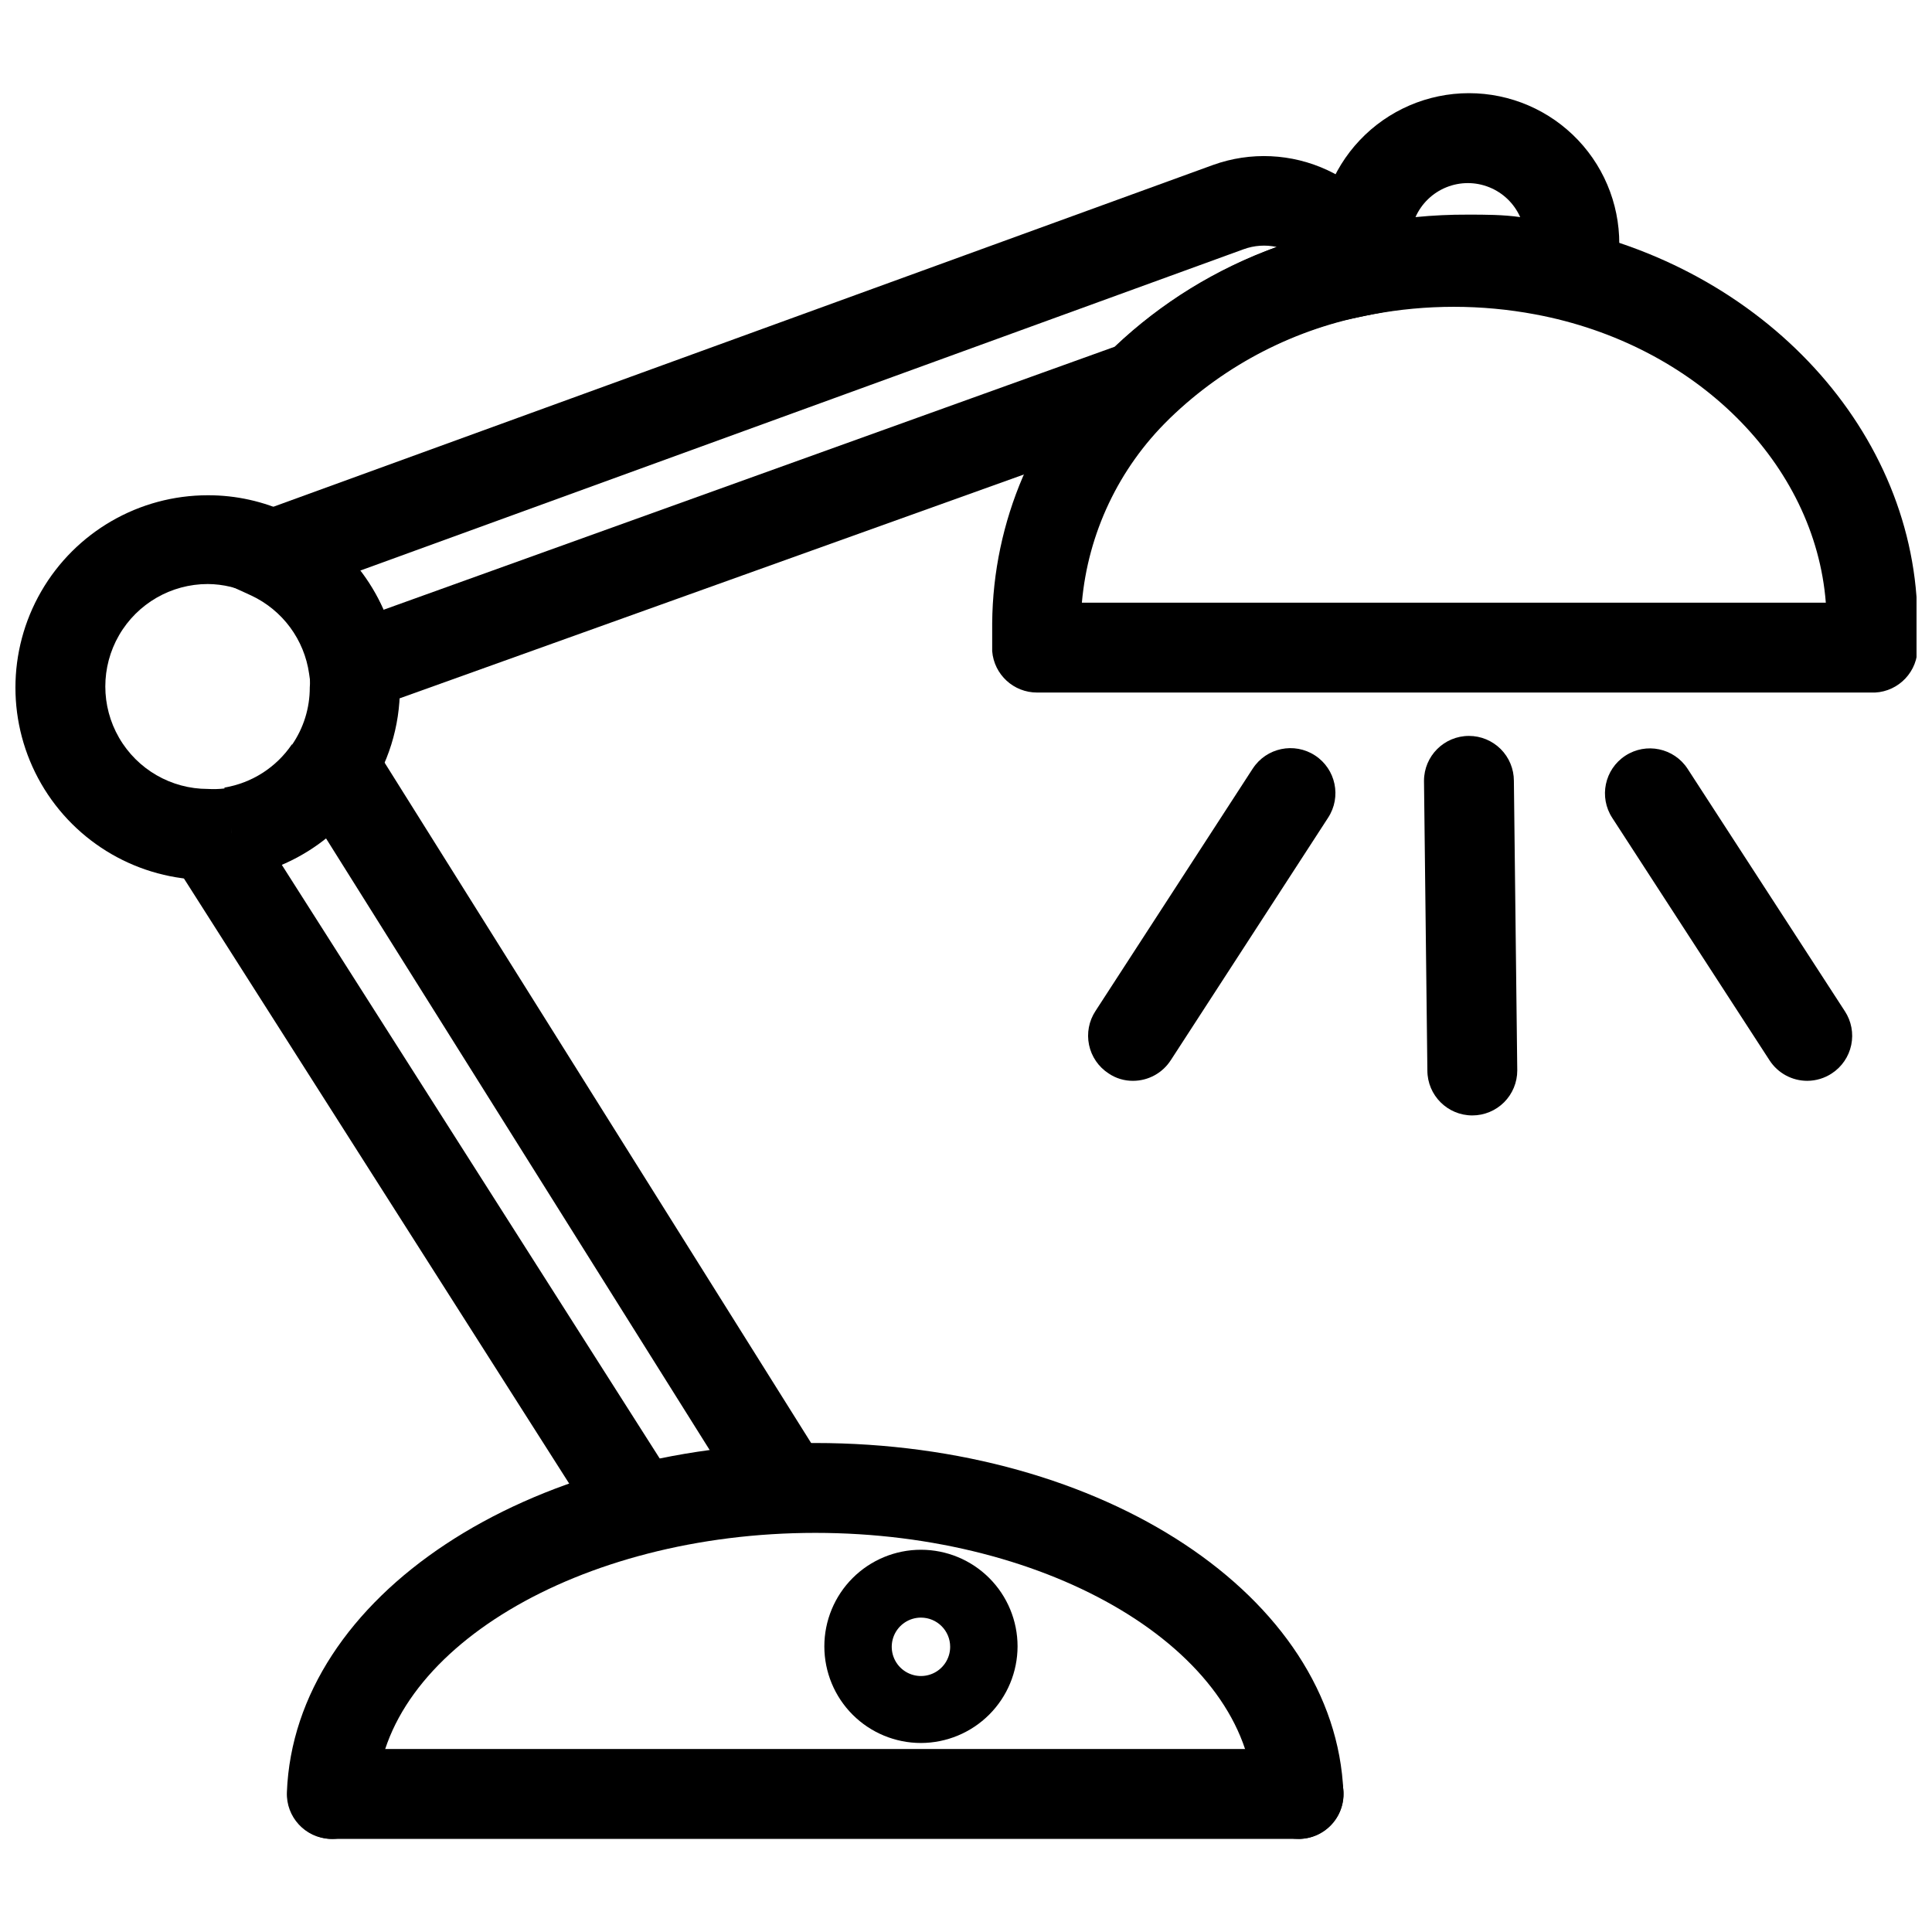
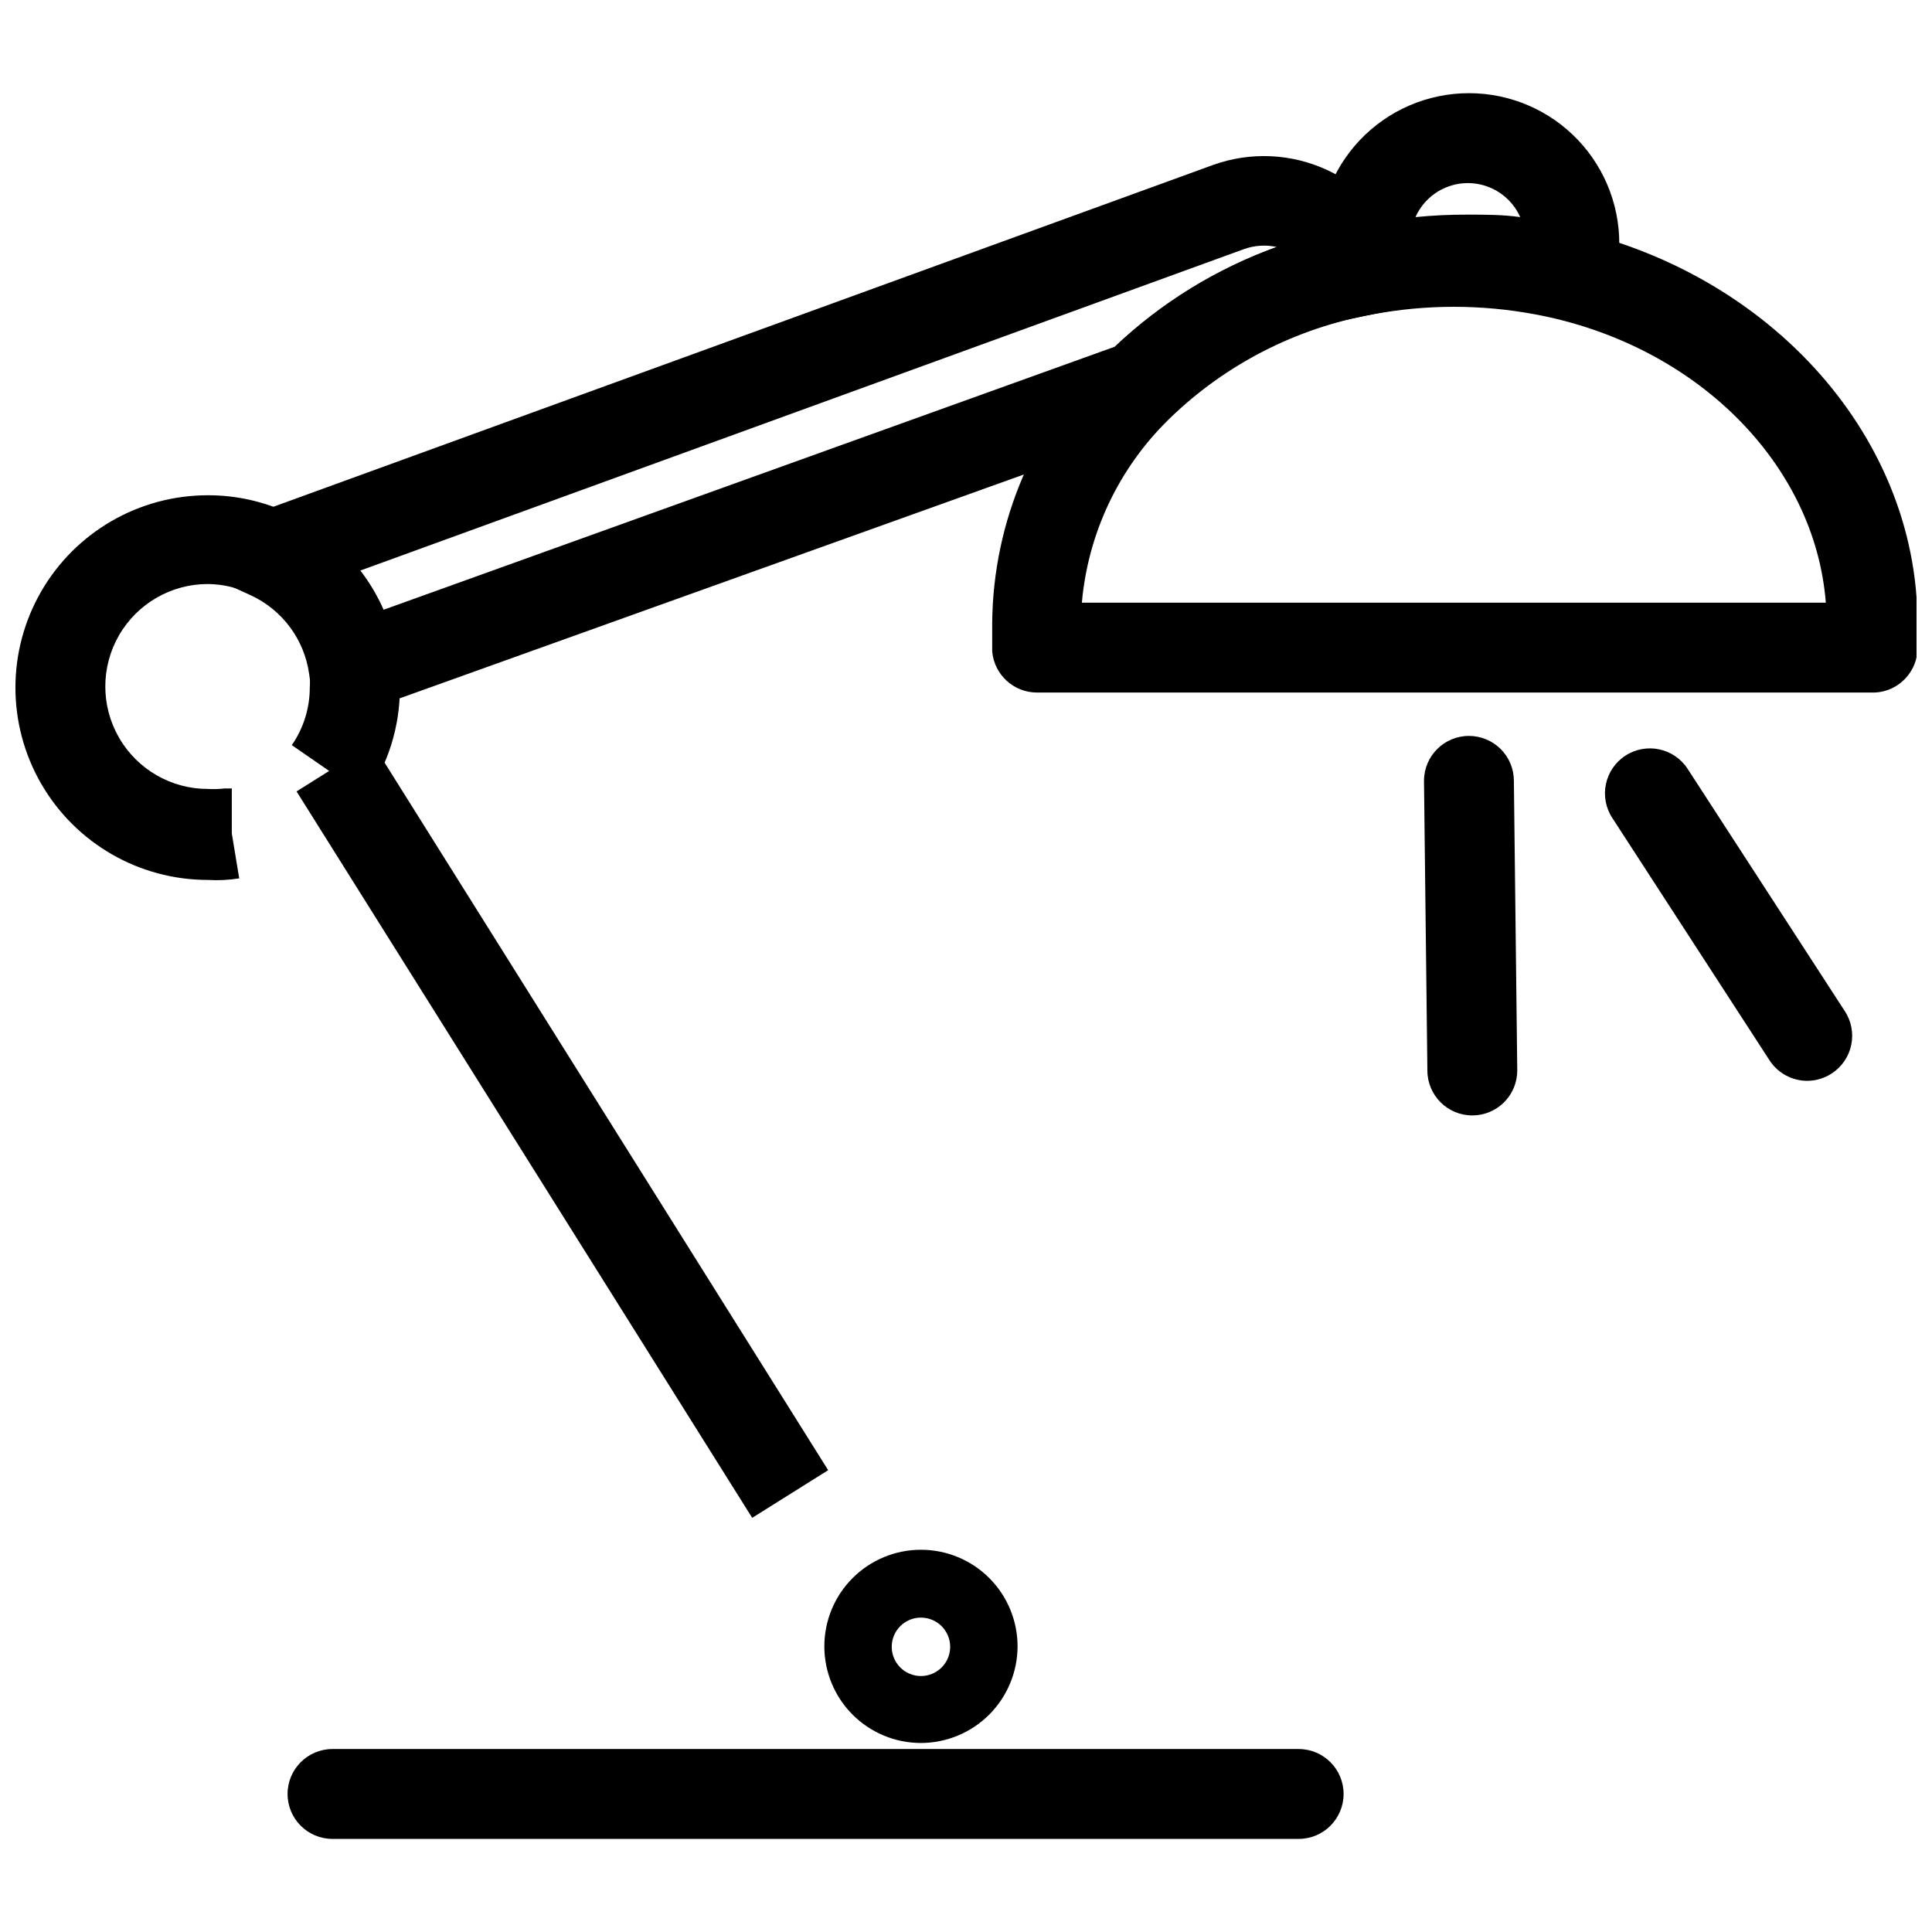
<svg xmlns="http://www.w3.org/2000/svg" width="800px" height="800px" version="1.1" viewBox="144 144 512 512">
  <defs>
    <clipPath id="b">
      <path d="m148.09 275h101.91v103h-101.91z" />
    </clipPath>
    <clipPath id="a">
      <path d="m406 201h245.9v127h-245.9z" />
    </clipPath>
  </defs>
-   <path d="m304.22 551.9-119.68-187.98 14.469-9.168 6.371 10.062 5.656-3.633 113.26 177.92z" />
  <path d="m343.34 546.24-120.75-192.51 8.633-5.418-6.371-10.062 11.551-7.324 127.07 202.69z" />
  <path d="m227.95 336.94-2.027-14.352c-1.273-9.082-7.055-16.898-15.363-20.781l-26.02-11.91 280.93-102.18c9.91-3.57 20.832-3.066 30.371 1.398 9.543 4.461 16.926 12.523 20.539 22.418l4.824 13.16-14.055 2.617c-20.035 3.688-38.535 13.219-53.172 27.391l-3.453 3.453h-2.859zm11.375-41.68-0.004-0.004c2.488 3.195 4.586 6.672 6.254 10.363l193.82-69.727c12.324-11.695 26.945-20.699 42.934-26.441-2.918-0.633-5.953-0.426-8.754 0.598z" />
  <g clip-path="url(#b)">
    <path d="m199.06 377.19c-18.207 0-35.035-9.715-44.141-25.484s-9.105-35.199 0-50.969 25.934-25.488 44.141-25.488c7.477-0.023 14.863 1.625 21.617 4.824 15.617 7.281 26.469 21.992 28.82 39.062 0.312 2.348 0.473 4.715 0.477 7.086 0.031 10.301-3.109 20.363-8.992 28.82l-19.648-13.578c3.113-4.492 4.777-9.832 4.762-15.301 0.094-1.25 0.094-2.504 0-3.754-1.246-9.105-7.031-16.957-15.363-20.84-3.625-1.812-7.617-2.769-11.672-2.797-9.699 0-18.664 5.176-23.512 13.574-4.852 8.402-4.852 18.754 0 27.152 4.848 8.402 13.812 13.578 23.512 13.578 1.473 0.086 2.945 0.047 4.406-0.121h1.965v11.91l1.965 11.91h0.004c-2.758 0.441-5.551 0.582-8.34 0.414z" />
  </g>
-   <path d="m207.34 376.54-3.871-23.816v-0.004c7.266-1.211 13.723-5.34 17.867-11.43l19.648 13.398v-0.004c-7.742 11.594-19.906 19.496-33.645 21.855z" />
  <g clip-path="url(#a)">
    <path d="m639.7 327.53h-220.85c-6.223 0.02-11.41-4.754-11.91-10.957v-7.441c0.223-26.969 11.273-52.715 30.668-71.453l0.477-0.418c17.883-17.348 40.512-28.992 65.023-33.465 17.348-3.332 35.172-3.332 52.52 0 55.914 10.598 96.523 54.902 96.523 105.28v7.504l-0.004-0.004c-0.508 6.418-6.016 11.27-12.445 10.957zm-209-23.816h197.16c-2.859-36.738-34.297-68.418-76.992-76.398-14.266-2.676-28.906-2.676-43.172 0-20.188 3.641-38.84 13.195-53.59 27.453l-0.418 0.418 0.004-0.004c-13.207 12.918-21.359 30.129-22.984 48.531z" />
  </g>
  <path d="m570.21 229.7-11.91-2.5c-16.562-3.336-33.629-3.336-50.195 0l-11.91 2.5-2.086-11.91 0.004 0.004c-0.387-2.344-0.586-4.715-0.594-7.086-0.602-10.93 3.324-21.621 10.848-29.566 7.523-7.945 17.984-12.449 28.926-12.449 10.945 0 21.406 4.504 28.93 12.449s11.445 18.637 10.848 29.566c0.004 2.352-0.172 4.699-0.535 7.023zm-37.215-28.82c4.644 0 9.289 0 13.875 0.656-1.602-3.598-4.535-6.434-8.184-7.906-3.652-1.477-7.731-1.477-11.383 0-3.648 1.473-6.582 4.309-8.184 7.906 4.609-0.457 9.242-0.676 13.875-0.656z" />
-   <path d="m488.16 631.33c-6.398 0.004-11.656-5.043-11.91-11.434-1.547-38.406-53.59-69.668-116.17-69.668s-114.92 31.262-116.23 69.668c-0.266 6.578-5.809 11.695-12.387 11.434-6.578-0.266-11.695-5.809-11.434-12.387 2.023-51.863 63.535-92.531 139.99-92.531 76.457 0 137.91 40.668 139.99 92.531 0.129 3.16-1.004 6.238-3.148 8.562-2.144 2.324-5.125 3.699-8.285 3.824z" />
  <path d="m488.16 631.33h-256.04c-6.578 0-11.91-5.332-11.91-11.91s5.332-11.91 11.91-11.91h256.04c6.574 0 11.906 5.332 11.906 11.91s-5.332 11.91-11.906 11.91z" />
-   <path d="m444.27 430.43c-2.312 0.02-4.578-0.664-6.488-1.965-2.664-1.727-4.527-4.449-5.176-7.559-0.648-3.106-0.031-6.344 1.719-8.996l41.68-64.25 0.004 0.004c3.602-5.512 10.984-7.055 16.492-3.457 5.512 3.602 7.055 10.988 3.457 16.496l-41.68 64.25h-0.004c-2.188 3.406-5.953 5.469-10.004 5.477z" />
  <path d="m622.96 430.43c-4.039 0.008-7.805-2.035-10.004-5.418l-41.68-64.25c-3.602-5.508-2.055-12.891 3.453-16.492s12.891-2.055 16.492 3.453l41.68 64.25h0.004c1.73 2.644 2.34 5.867 1.691 8.961-0.648 3.094-2.5 5.805-5.148 7.531-1.926 1.27-4.18 1.953-6.488 1.965z" />
  <path d="m534.18 439.6c-6.578 0-11.91-5.332-11.91-11.91l-0.895-76.754c0-6.578 5.332-11.91 11.91-11.91 3.16 0 6.188 1.254 8.422 3.488 2.234 2.234 3.488 5.262 3.488 8.422l0.895 76.754c0 3.156-1.258 6.188-3.488 8.422-2.234 2.231-5.266 3.488-8.422 3.488z" />
  <path d="m388.06 605.91c-6.789 0-13.301-2.699-18.105-7.5-4.801-4.801-7.496-11.316-7.496-18.105 0-6.789 2.695-13.305 7.496-18.105 4.805-4.801 11.316-7.5 18.105-7.5 6.793 0 13.305 2.699 18.105 7.5 4.801 4.801 7.5 11.316 7.5 18.105-0.016 6.785-2.719 13.289-7.516 18.086-4.801 4.801-11.305 7.504-18.09 7.519zm0-33.227c-3.129 0-5.953 1.887-7.152 4.777-1.195 2.894-0.535 6.223 1.68 8.438 2.215 2.211 5.543 2.875 8.438 1.676 2.891-1.195 4.777-4.019 4.777-7.152 0-4.273-3.465-7.738-7.742-7.738z" />
</svg>